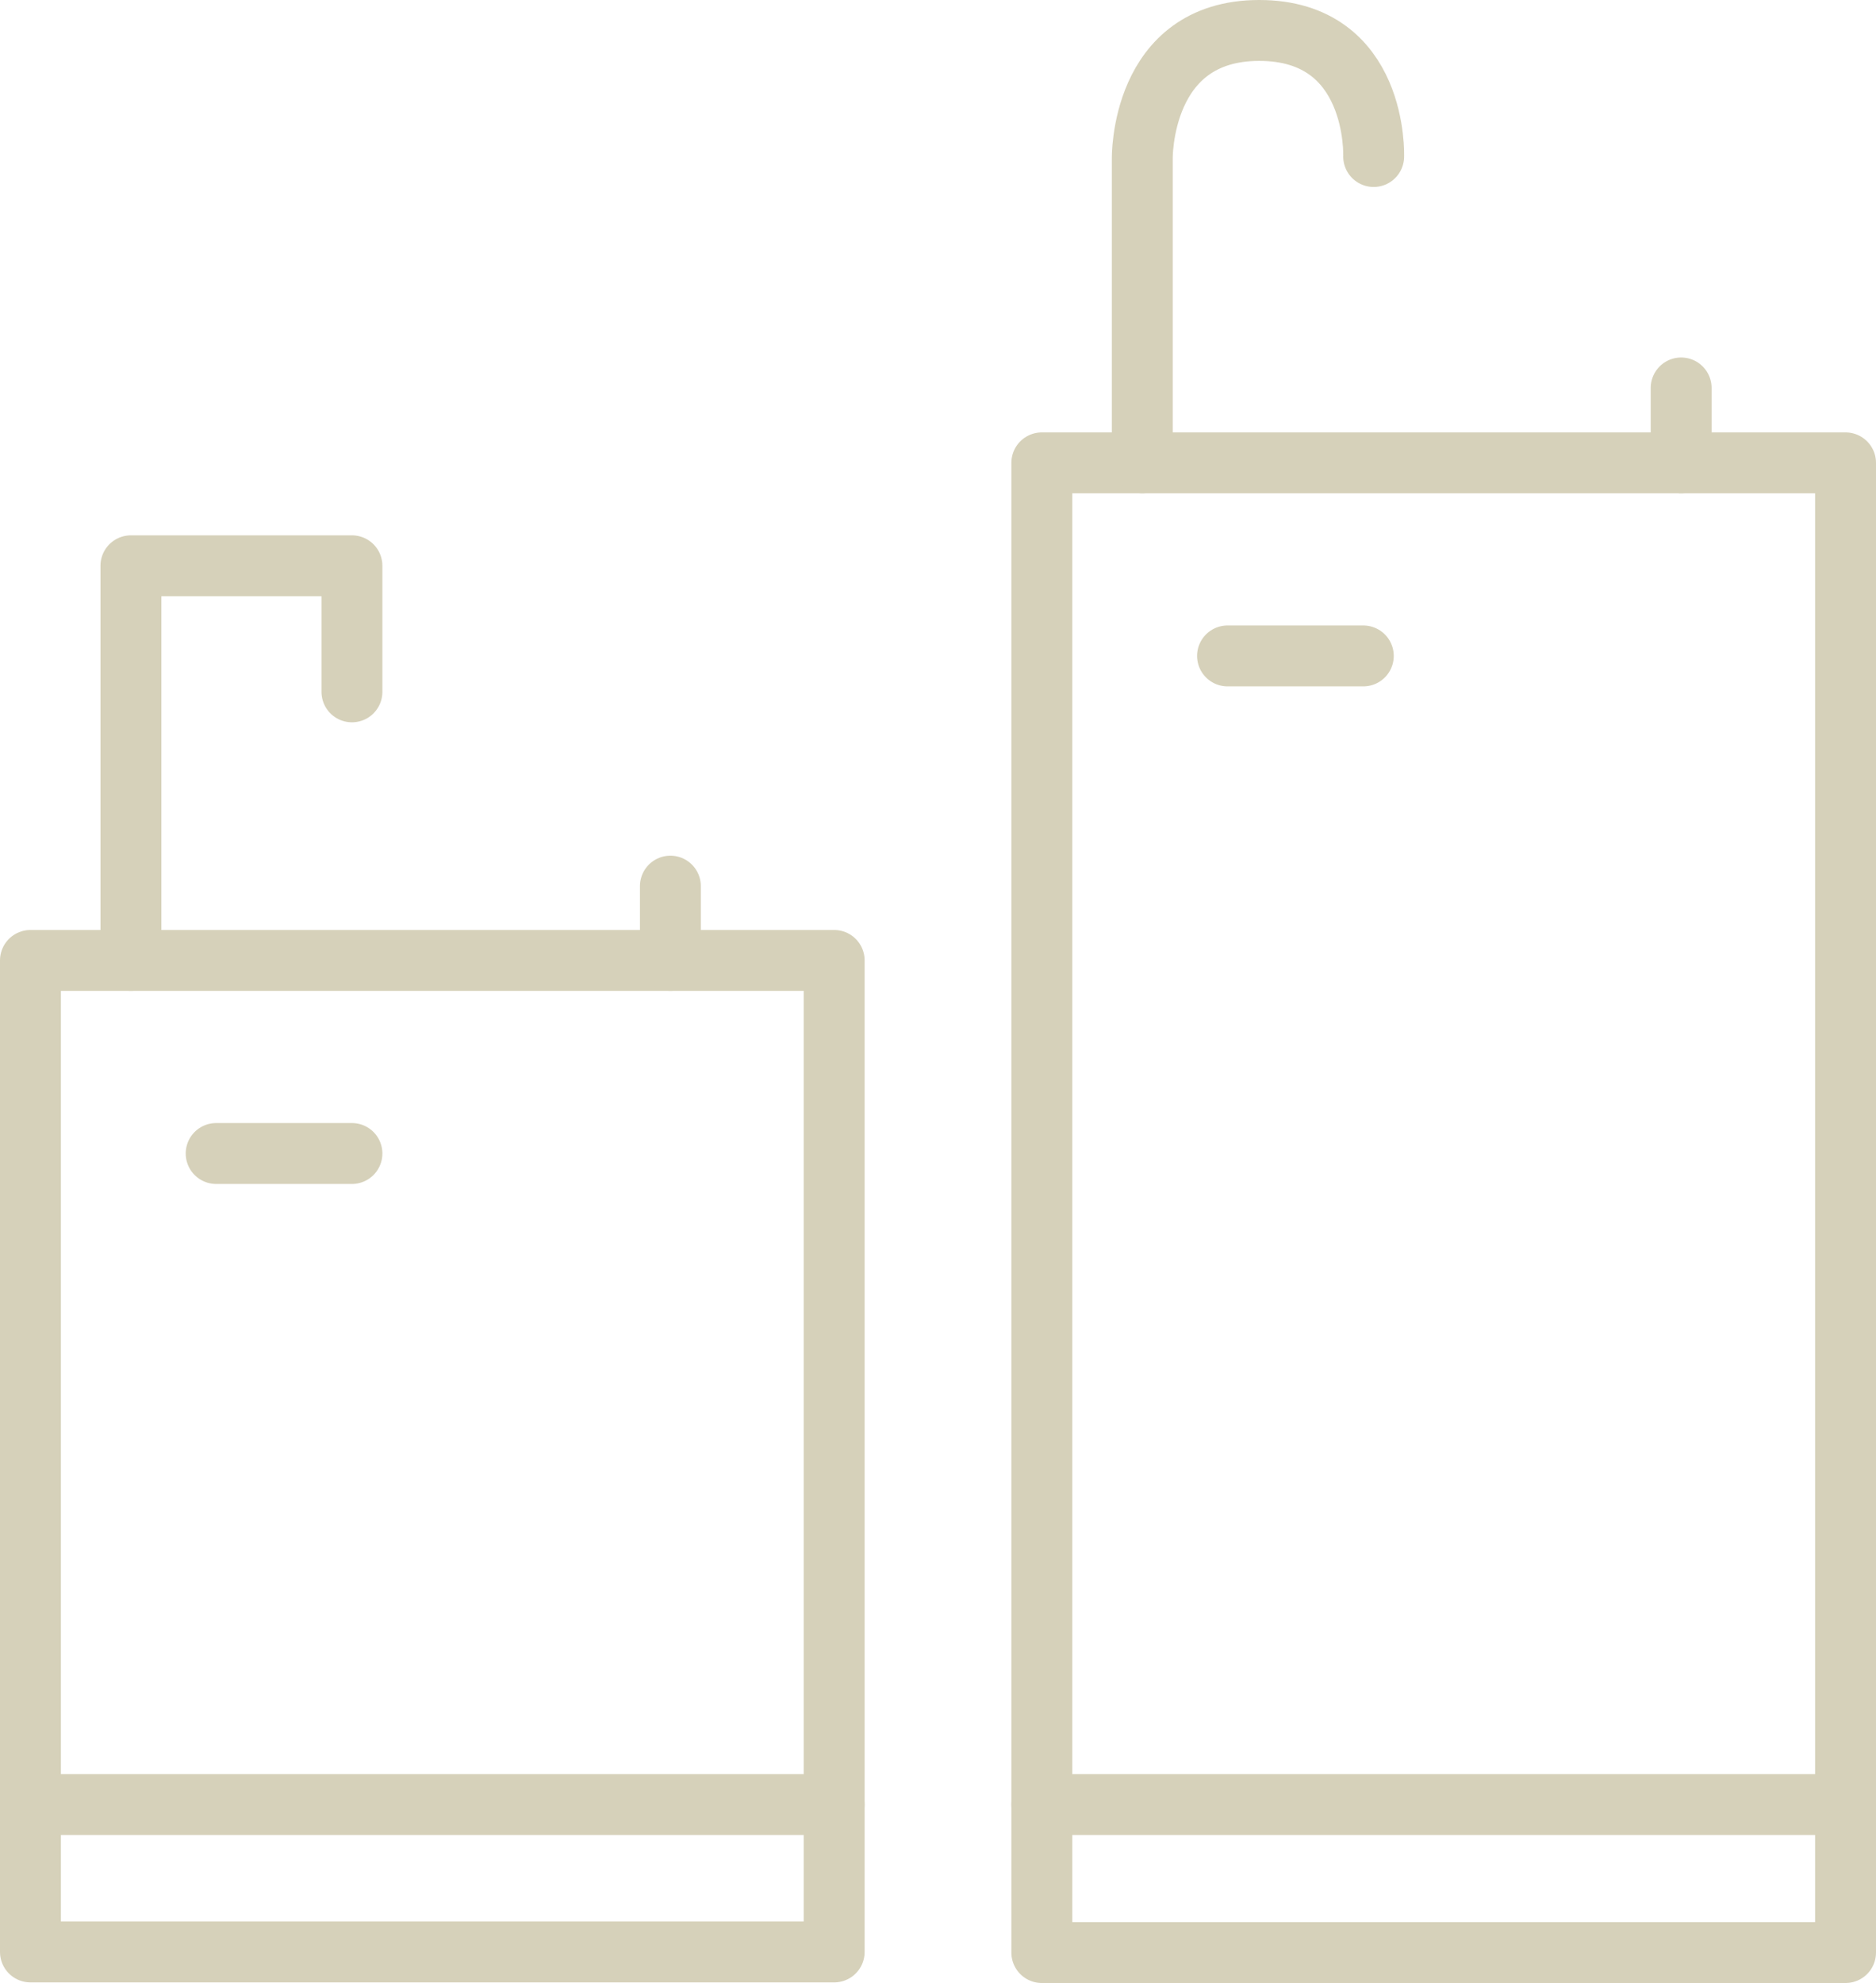
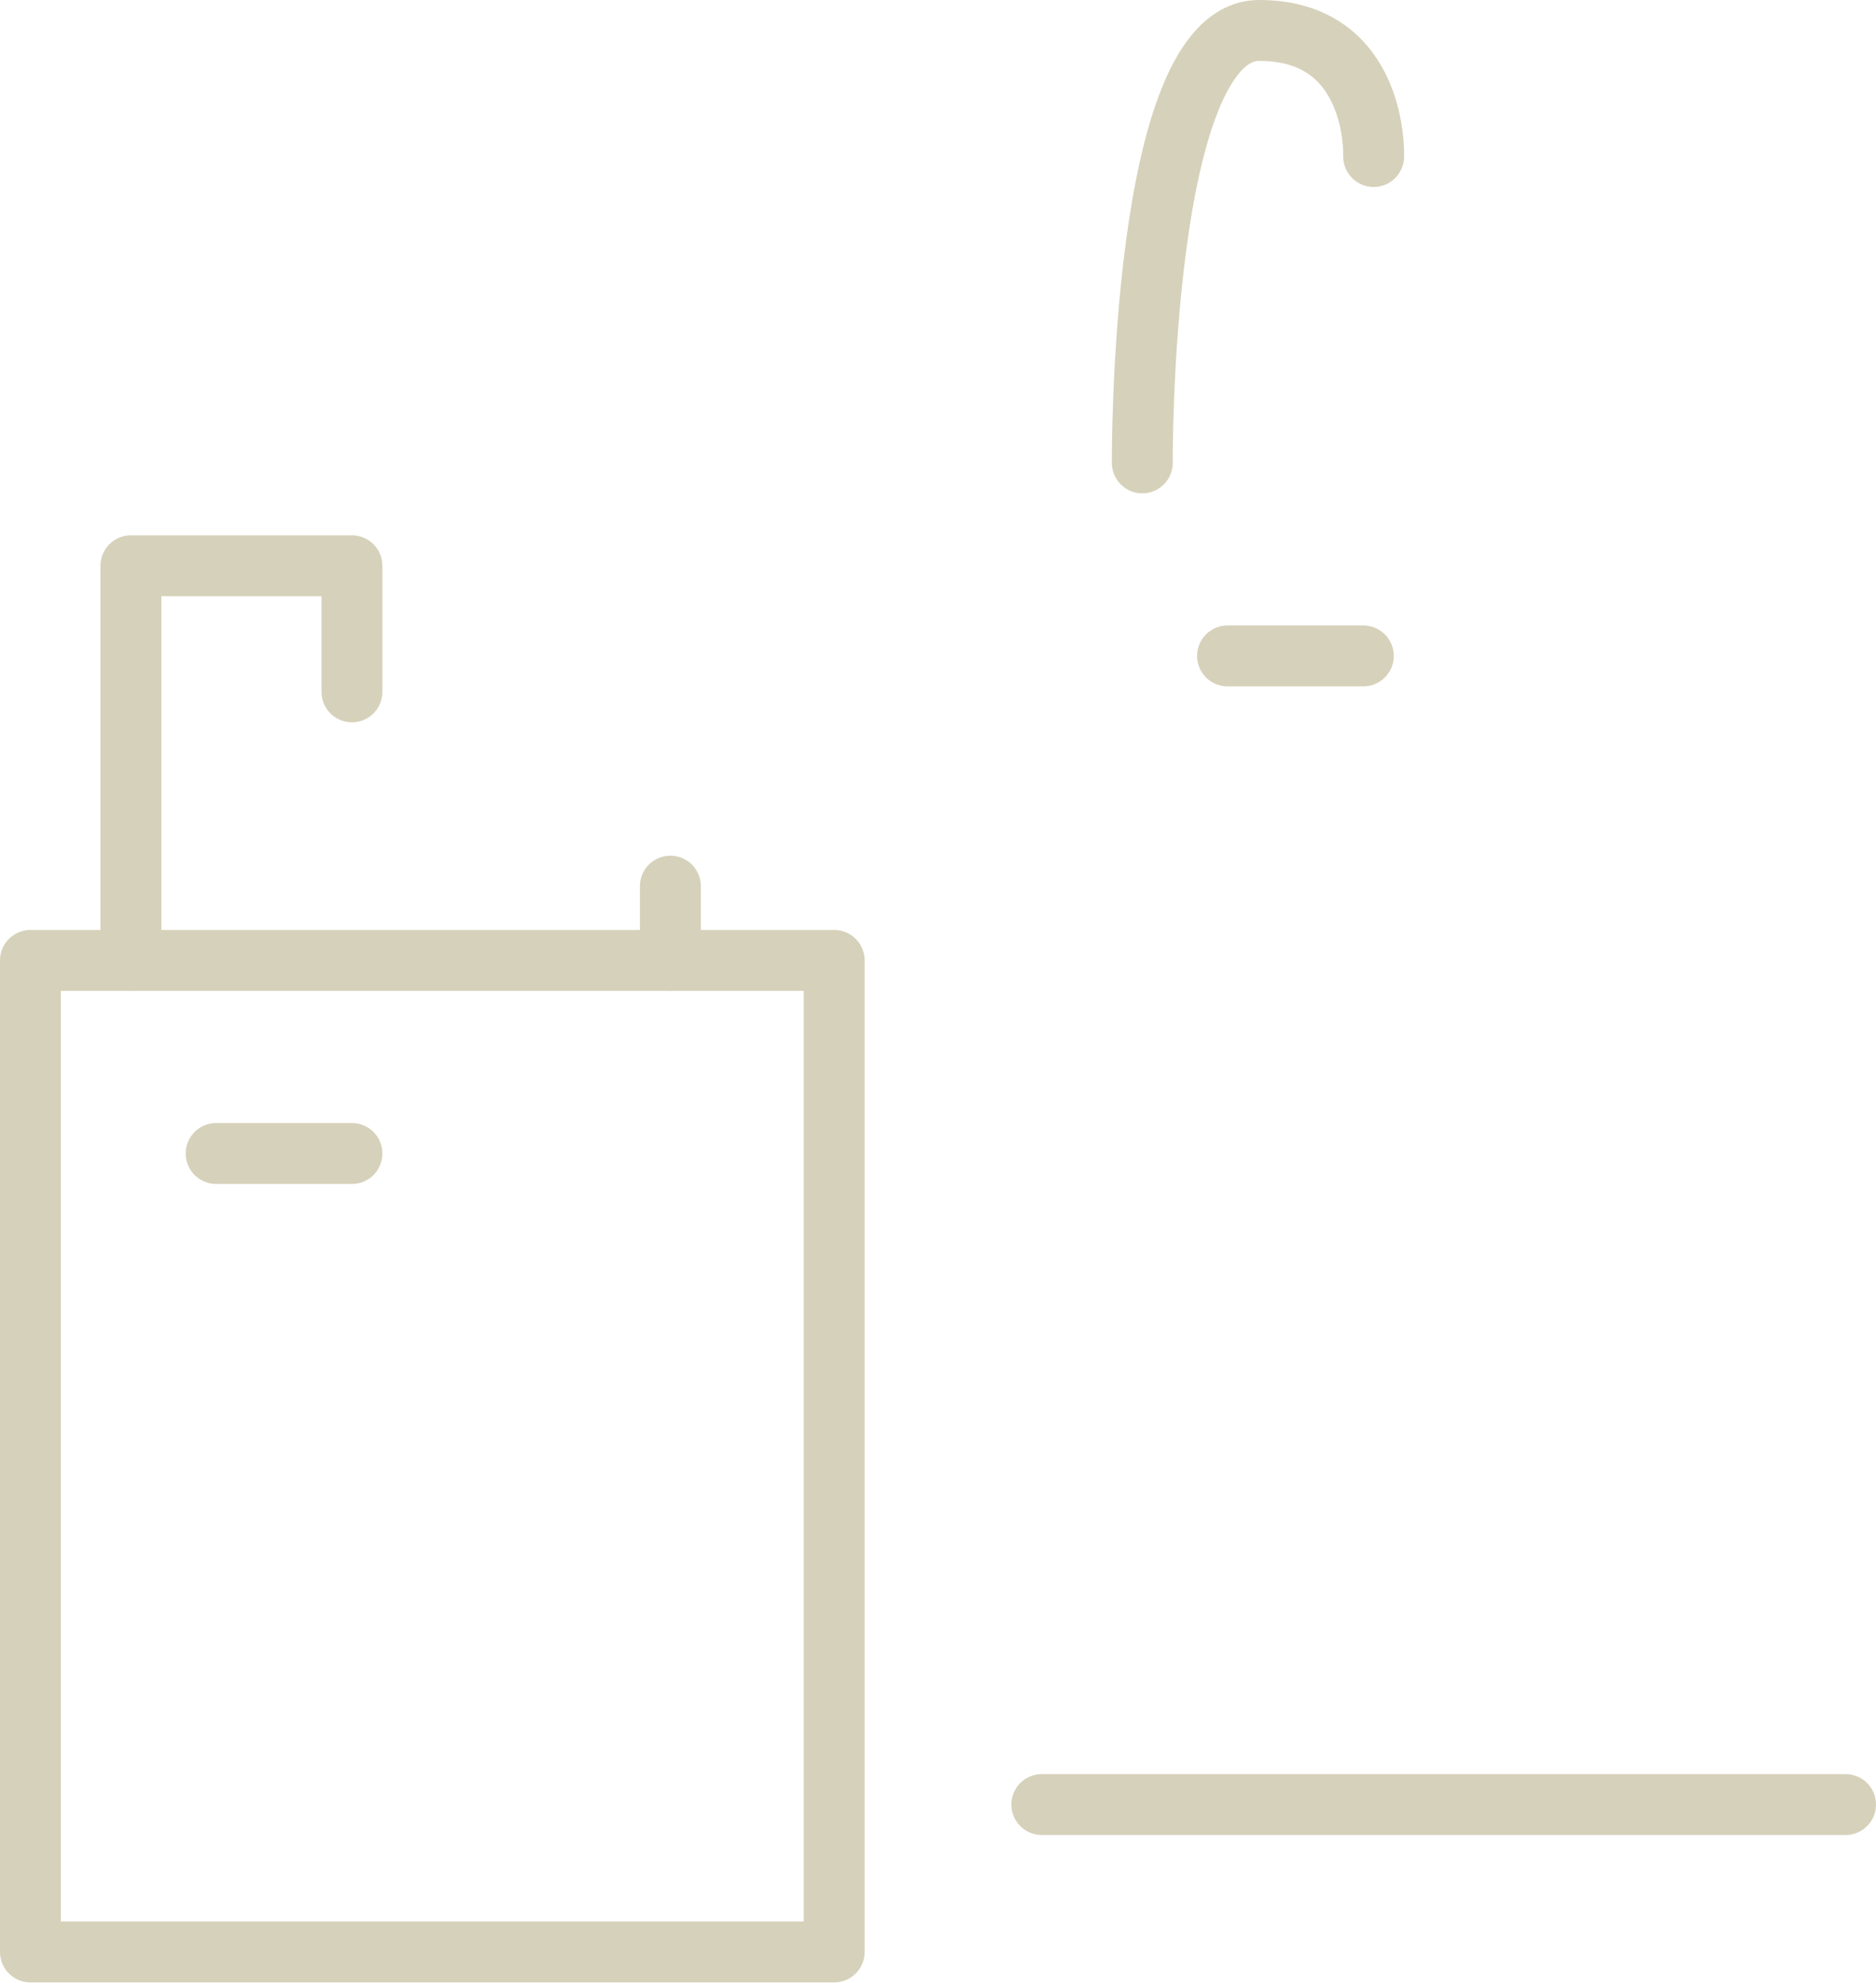
<svg xmlns="http://www.w3.org/2000/svg" width="30.81" height="32.56" viewBox="0 0 30.81 32.56">
  <g id="uuid-bbef328f-57e0-4105-9a26-a0e7bffcc6d5" transform="translate(0.25 0.25)">
-     <rect id="Rectangle_1" data-name="Rectangle 1" width="13.2" height="24.46" transform="translate(16.86 7.35)" fill="none" stroke="#d6d1ba" stroke-linecap="round" stroke-linejoin="round" stroke-width="1" />
-     <path id="Path_22" data-name="Path 22" d="M18.51,7.35V2.36S18.47.25,20.43.25s1.88,2.07,1.88,2.07" fill="none" stroke="#d6d1ba" stroke-linecap="round" stroke-linejoin="round" stroke-width="1" />
-     <line id="Line_16" data-name="Line 16" y1="1.23" transform="translate(27.36 6.12)" fill="none" stroke="#d6d1ba" stroke-linecap="round" stroke-linejoin="round" stroke-width="1" />
+     <path id="Path_22" data-name="Path 22" d="M18.51,7.35S18.47.25,20.43.25s1.88,2.07,1.88,2.07" fill="none" stroke="#d6d1ba" stroke-linecap="round" stroke-linejoin="round" stroke-width="1" />
    <line id="Line_17" data-name="Line 17" x2="2.23" transform="translate(19.91 10.52)" fill="none" stroke="#d6d1ba" stroke-linecap="round" stroke-linejoin="round" stroke-width="1" />
    <line id="Line_18" data-name="Line 18" x2="13.2" transform="translate(16.86 29.38)" fill="none" stroke="#d6d1ba" stroke-linecap="round" stroke-linejoin="round" stroke-width="1" />
    <rect id="Rectangle_2" data-name="Rectangle 2" width="13.2" height="16.28" transform="translate(0.25 15.52)" fill="none" stroke="#d6d1ba" stroke-linecap="round" stroke-linejoin="round" stroke-width="1" />
    <line id="Line_19" data-name="Line 19" y1="1.22" transform="translate(10.76 14.3)" fill="none" stroke="#d6d1ba" stroke-linecap="round" stroke-linejoin="round" stroke-width="1" />
    <line id="Line_20" data-name="Line 20" x2="2.23" transform="translate(3.3 18.69)" fill="none" stroke="#d6d1ba" stroke-linecap="round" stroke-linejoin="round" stroke-width="1" />
-     <line id="Line_21" data-name="Line 21" x2="13.2" transform="translate(0.25 29.38)" fill="none" stroke="#d6d1ba" stroke-linecap="round" stroke-linejoin="round" stroke-width="1" />
    <path id="Path_23" data-name="Path 23" d="M1.9,15.52V9.04H5.53v2.07" fill="none" stroke="#d6d1ba" stroke-linecap="round" stroke-linejoin="round" stroke-width="1" />
  </g>
</svg>